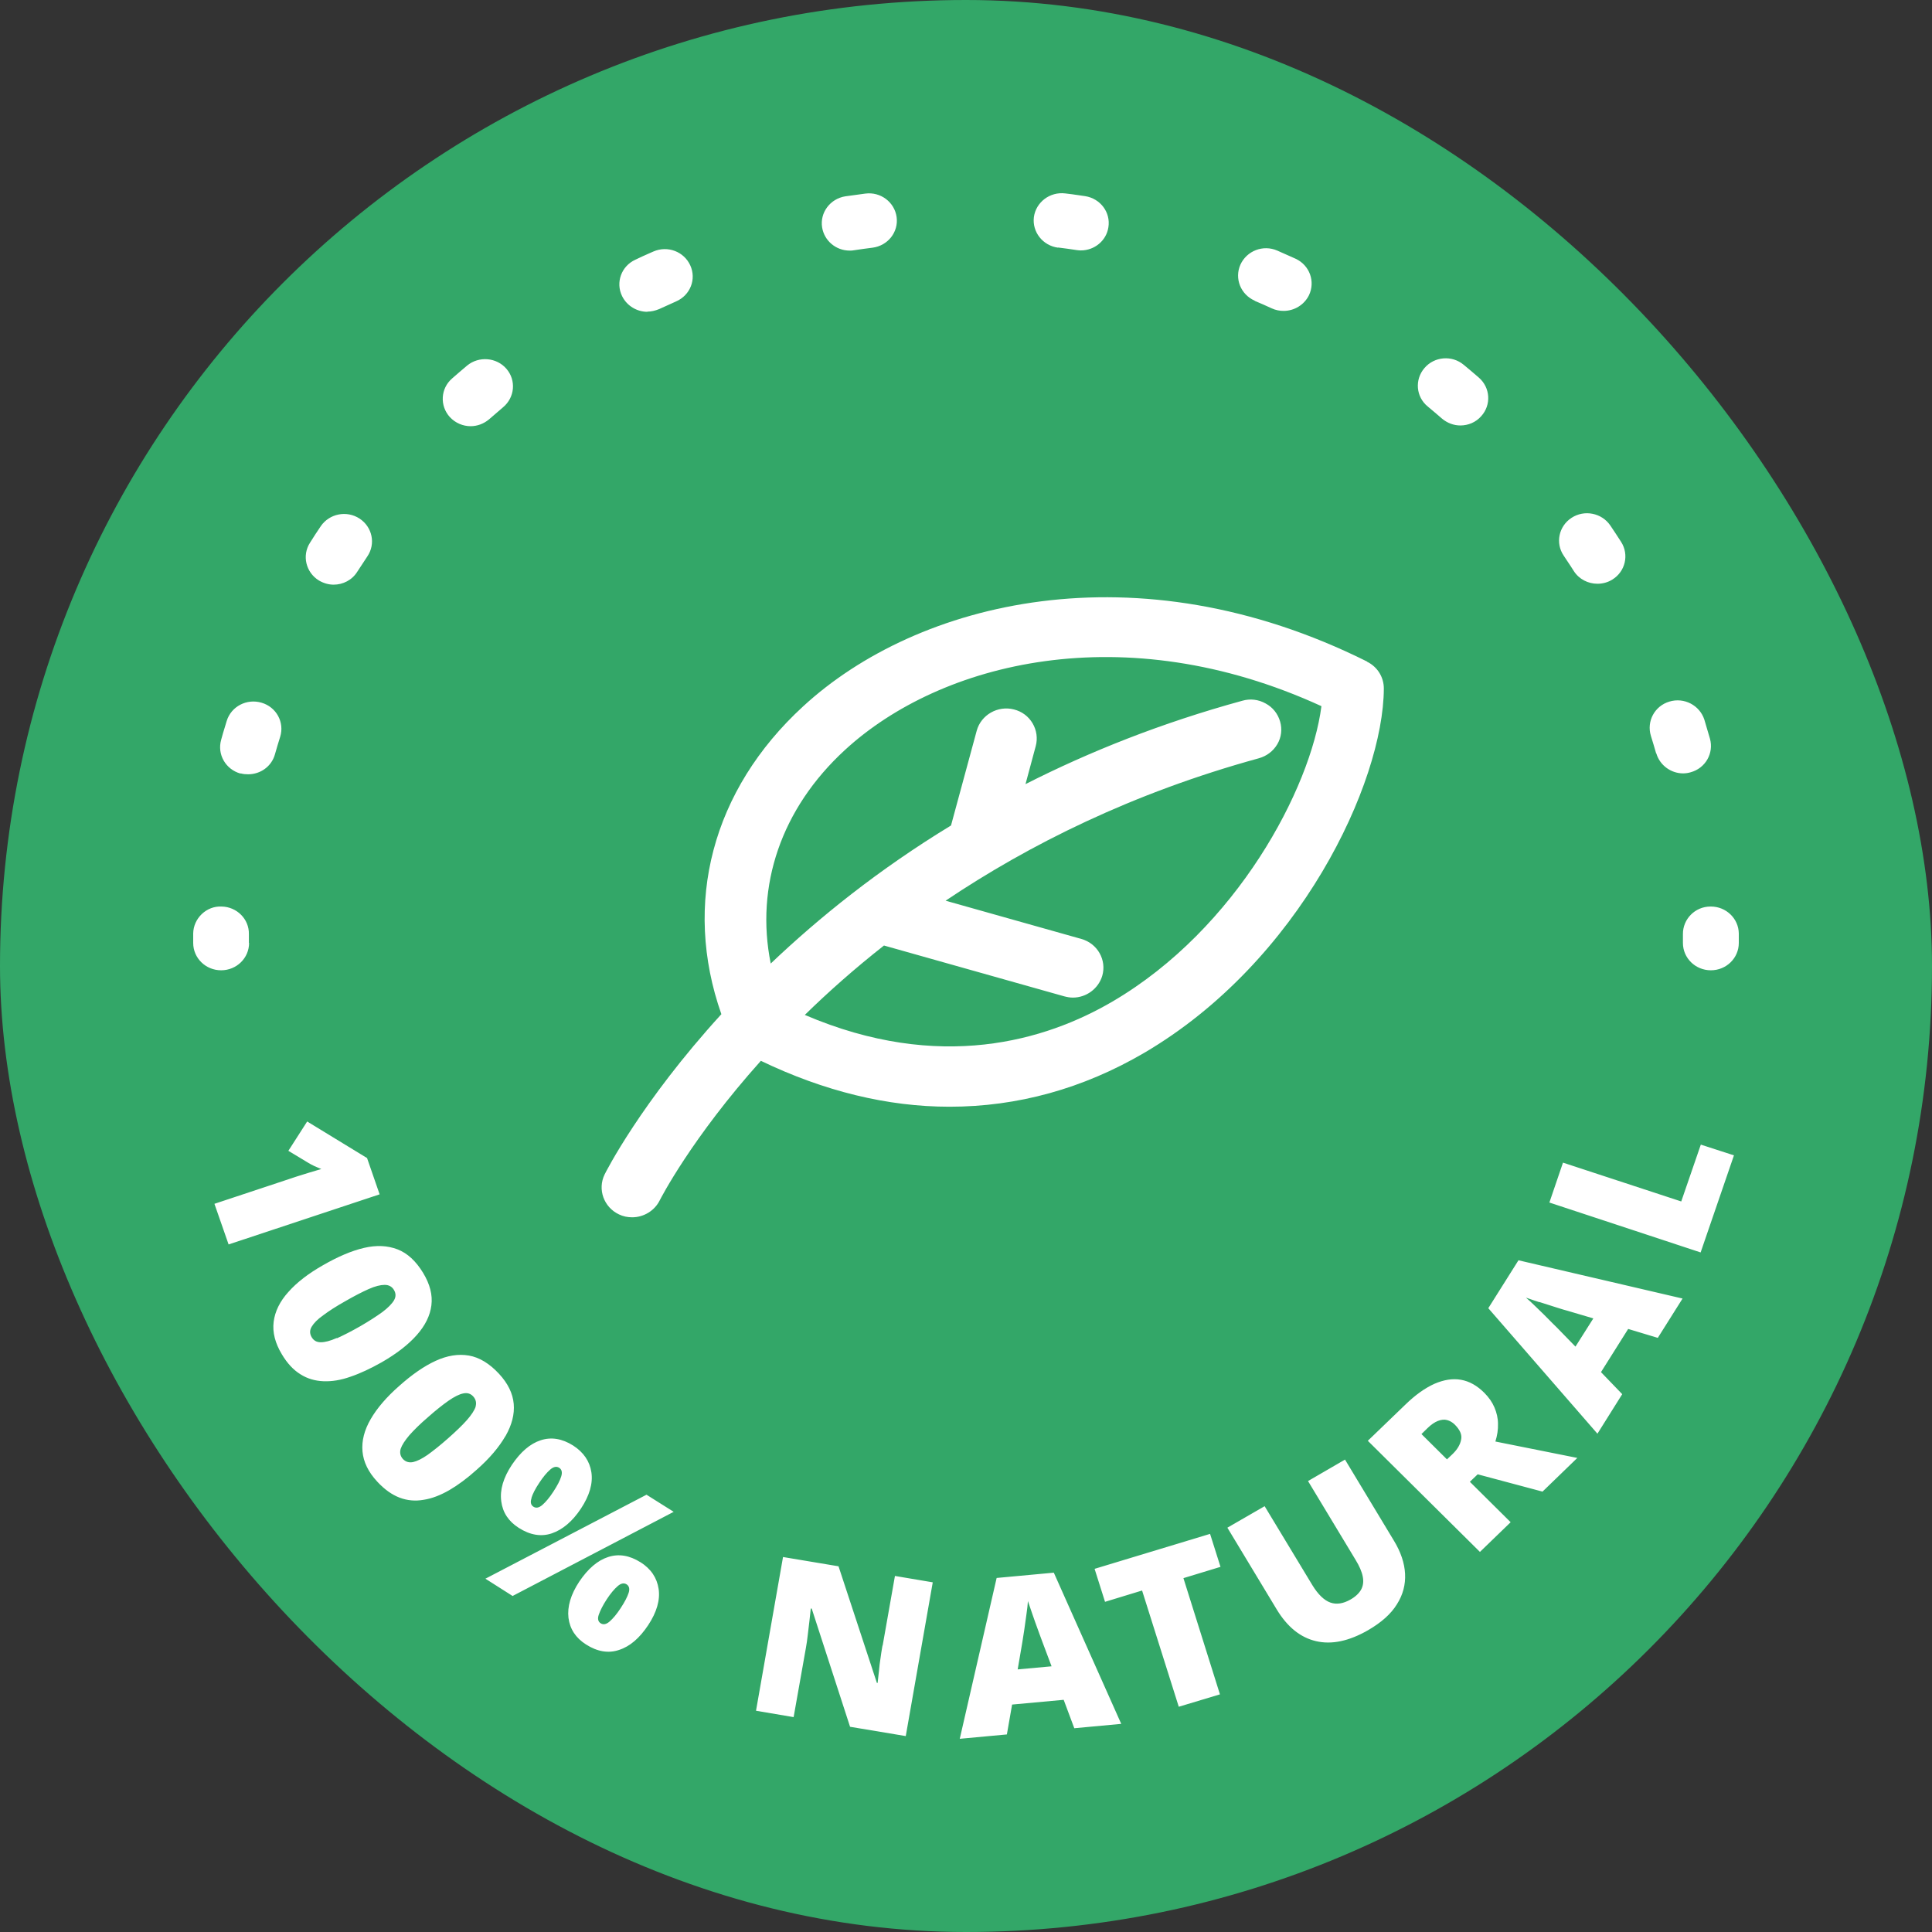
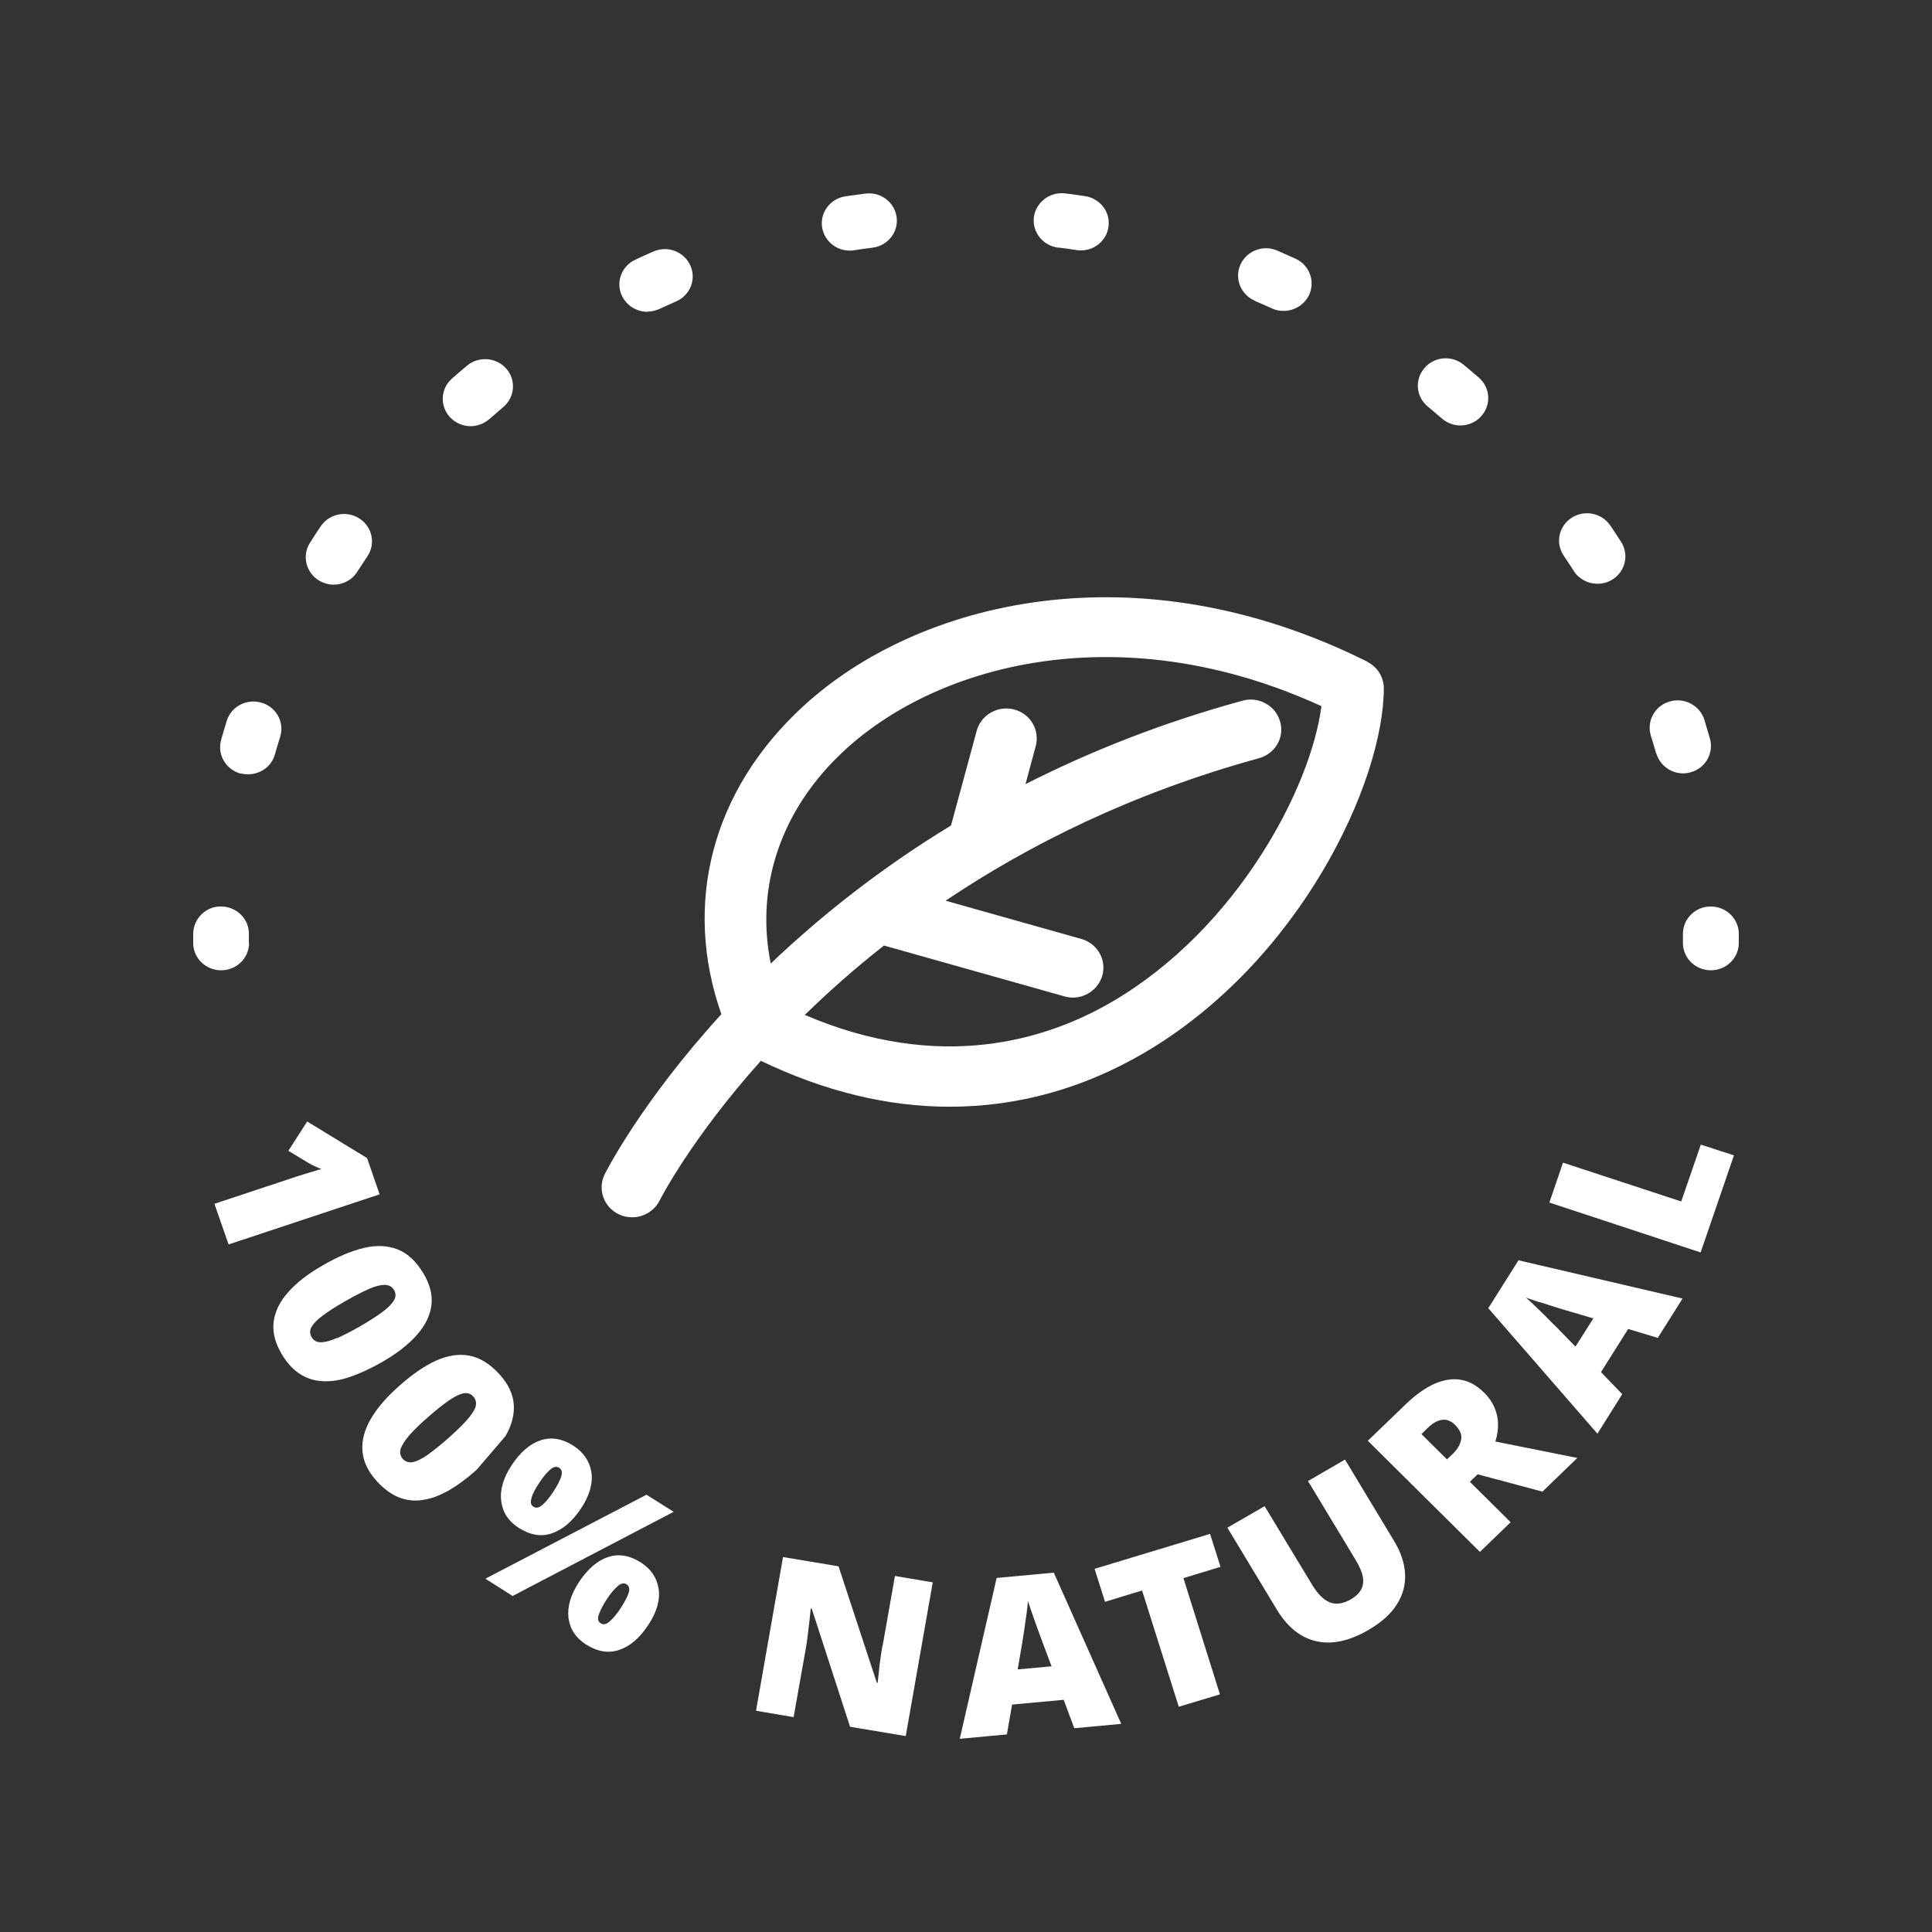
<svg xmlns="http://www.w3.org/2000/svg" width="100" height="100" viewBox="0 0 100 100" fill="none">
  <rect x="0" y="0" width="100" height="100" fill="#333333" stroke="none" />
-   <rect width="100" height="100" rx="50" fill="#33A768" />
-   <path fill-rule="evenodd" clip-rule="evenodd" d="M55.721 12.943C55.403 12.896 55.085 12.848 54.767 12.811V12.82C53.976 12.716 53.417 12.009 53.514 11.236C53.62 10.463 54.343 9.916 55.133 10.011C55.377 10.037 55.62 10.073 55.86 10.108C55.962 10.123 56.064 10.138 56.164 10.152C56.955 10.275 57.495 10.991 57.37 11.764C57.264 12.462 56.647 12.962 55.943 12.962C55.873 12.962 55.812 12.954 55.744 12.946L55.721 12.943ZM44.211 12.952C44.134 12.971 44.057 12.971 43.98 12.971C43.276 12.971 42.669 12.471 42.553 11.774C42.428 11.01 42.968 10.284 43.758 10.161C43.932 10.138 44.103 10.114 44.274 10.091C44.445 10.067 44.616 10.044 44.79 10.02C45.58 9.916 46.303 10.463 46.409 11.236C46.515 12.009 45.956 12.716 45.166 12.82C44.848 12.858 44.53 12.905 44.212 12.952L44.211 12.952ZM81.459 29.555C81.729 29.98 82.201 30.215 82.683 30.215C82.944 30.215 83.214 30.149 83.455 29.998C84.129 29.584 84.332 28.707 83.908 28.047C83.725 27.764 83.541 27.481 83.349 27.198C82.905 26.548 82.009 26.369 81.344 26.802C80.678 27.236 80.495 28.113 80.939 28.763C80.996 28.851 81.055 28.939 81.114 29.027C81.232 29.203 81.35 29.379 81.459 29.555ZM87.118 40.03C86.491 40.03 85.913 39.615 85.73 38.993H85.72L85.72 38.992C85.633 38.691 85.546 38.389 85.45 38.088C85.219 37.334 85.643 36.542 86.404 36.315C87.166 36.08 87.976 36.504 88.217 37.249C88.265 37.414 88.313 37.577 88.361 37.739C88.409 37.902 88.458 38.064 88.506 38.229C88.718 38.984 88.275 39.766 87.503 39.974C87.378 40.011 87.243 40.03 87.118 40.03ZM12.882 48.355V48.808H12.892C12.892 49.59 12.246 50.222 11.446 50.222C10.646 50.222 10 49.59 10 48.808V48.318C10.01 47.535 10.684 46.885 11.465 46.922C12.256 46.932 12.902 47.573 12.882 48.355ZM17.268 30.262C17.008 30.262 16.748 30.187 16.507 30.046C15.832 29.631 15.62 28.754 16.044 28.094C16.227 27.802 16.41 27.519 16.603 27.236C17.047 26.585 17.943 26.406 18.608 26.84C19.273 27.274 19.456 28.151 19.013 28.801L18.492 29.593C18.223 30.027 17.75 30.262 17.268 30.262ZM12.458 40.03C12.584 40.068 12.719 40.077 12.844 40.077C13.48 40.077 14.058 39.672 14.232 39.04C14.319 38.739 14.405 38.437 14.502 38.135C14.733 37.39 14.309 36.598 13.538 36.372C12.776 36.146 11.967 36.561 11.735 37.315C11.71 37.398 11.685 37.482 11.659 37.566L11.659 37.566C11.585 37.807 11.51 38.051 11.446 38.295C11.234 39.05 11.677 39.823 12.448 40.04L12.458 40.03ZM33.502 16.13C33.704 16.13 33.916 16.082 34.118 15.998C34.408 15.866 34.697 15.733 34.996 15.601C35.728 15.281 36.056 14.451 35.728 13.735C35.401 13.018 34.552 12.698 33.82 13.018C33.751 13.049 33.683 13.079 33.615 13.108L33.615 13.108C33.369 13.217 33.127 13.324 32.885 13.443C32.162 13.773 31.853 14.621 32.2 15.328C32.451 15.837 32.971 16.139 33.511 16.139L33.502 16.13ZM24.358 22.06L24.354 22.06H24.363L24.358 22.06ZM25.317 21.702C25.039 21.936 24.704 22.059 24.358 22.06C23.965 22.059 23.572 21.898 23.284 21.588C22.753 21.004 22.802 20.108 23.399 19.59L23.399 19.59C23.66 19.363 23.92 19.137 24.18 18.92C24.787 18.421 25.703 18.496 26.214 19.09C26.725 19.684 26.648 20.57 26.04 21.079L25.317 21.702ZM64.946 15.573C65.245 15.696 65.534 15.828 65.824 15.96C66.026 16.054 66.238 16.092 66.441 16.092C66.98 16.092 67.501 15.79 67.752 15.281C68.089 14.574 67.79 13.735 67.067 13.395C66.961 13.348 66.856 13.301 66.751 13.254C66.541 13.16 66.331 13.065 66.113 12.971C65.38 12.65 64.532 12.98 64.204 13.697C63.886 14.414 64.214 15.243 64.946 15.564V15.573ZM74.634 21.664C74.914 21.9 75.251 22.022 75.589 22.022C75.984 22.022 76.389 21.862 76.668 21.541C77.198 20.957 77.141 20.061 76.543 19.543C76.283 19.316 76.023 19.1 75.763 18.883L75.762 18.883C75.155 18.373 74.239 18.449 73.728 19.052C73.217 19.646 73.285 20.542 73.902 21.042C74.152 21.249 74.393 21.456 74.634 21.664ZM87.108 48.355C87.099 47.573 87.735 46.922 88.535 46.922H88.554C89.345 46.922 89.99 47.544 90 48.318V48.808C90 49.59 89.354 50.222 88.554 50.222C87.754 50.222 87.108 49.59 87.108 48.808V48.355ZM19.003 59.943L15.899 58.048L14.926 59.566L15.957 60.188C16.054 60.244 16.15 60.301 16.256 60.348L16.285 60.361L16.285 60.361C16.385 60.406 16.501 60.457 16.632 60.508C16.551 60.533 16.465 60.558 16.372 60.585L16.372 60.585L16.372 60.585L16.37 60.586C16.255 60.619 16.13 60.655 15.996 60.697C15.755 60.772 15.543 60.838 15.36 60.895C15.264 60.928 15.184 60.954 15.119 60.975L15.119 60.975L15.119 60.975C15.054 60.996 15.003 61.013 14.964 61.027L11.099 62.309L11.832 64.412L19.649 61.819L19.003 59.952V59.943ZM22.329 67.561C22.262 68.098 22.011 68.607 21.568 69.107C21.134 69.597 20.526 70.069 19.755 70.512C19.187 70.832 18.647 71.087 18.145 71.257C17.644 71.436 17.172 71.511 16.738 71.492C16.304 71.474 15.909 71.36 15.553 71.134C15.186 70.908 14.868 70.568 14.588 70.097C14.242 69.522 14.097 68.966 14.164 68.419C14.232 67.881 14.482 67.363 14.926 66.873C15.36 66.382 15.957 65.92 16.719 65.487C17.49 65.043 18.194 64.742 18.84 64.591C19.485 64.44 20.054 64.468 20.575 64.666C21.086 64.864 21.529 65.27 21.905 65.892C22.252 66.467 22.397 67.023 22.329 67.561ZM16.603 69.475C16.815 69.475 17.085 69.409 17.423 69.258L17.442 69.267C17.779 69.116 18.184 68.909 18.647 68.645C19.119 68.372 19.495 68.126 19.794 67.91C20.083 67.693 20.286 67.485 20.392 67.306C20.498 67.127 20.498 66.948 20.392 66.769C20.286 66.59 20.122 66.505 19.91 66.505C19.698 66.505 19.418 66.571 19.081 66.722C18.743 66.873 18.338 67.08 17.866 67.353C17.394 67.617 17.018 67.862 16.729 68.079C16.43 68.287 16.237 68.494 16.131 68.673C16.025 68.852 16.025 69.031 16.131 69.211C16.237 69.39 16.391 69.475 16.603 69.475ZM26.166 74.33C26.494 73.755 26.638 73.199 26.59 72.661C26.542 72.124 26.291 71.605 25.828 71.106C25.337 70.578 24.816 70.257 24.267 70.163C23.717 70.069 23.148 70.163 22.551 70.436C21.953 70.71 21.327 71.144 20.662 71.737C20.006 72.313 19.514 72.888 19.187 73.453C18.859 74.019 18.714 74.575 18.762 75.122C18.811 75.669 19.061 76.188 19.524 76.687C19.9 77.093 20.285 77.366 20.681 77.517C21.076 77.668 21.491 77.706 21.924 77.63C22.358 77.564 22.792 77.394 23.255 77.13C23.708 76.866 24.18 76.518 24.672 76.074C25.337 75.49 25.828 74.905 26.156 74.34L26.166 74.33ZM24.623 72.803C24.556 73.001 24.402 73.237 24.161 73.51C23.92 73.783 23.592 74.094 23.187 74.453C22.782 74.811 22.435 75.085 22.136 75.301C21.837 75.509 21.587 75.631 21.375 75.678C21.172 75.716 20.999 75.669 20.854 75.518C20.719 75.367 20.681 75.188 20.739 74.99C20.806 74.792 20.96 74.556 21.192 74.283C21.433 74.01 21.751 73.698 22.156 73.35C22.561 72.991 22.917 72.709 23.216 72.501C23.515 72.294 23.775 72.162 23.978 72.124C24.19 72.077 24.363 72.133 24.498 72.284C24.633 72.435 24.672 72.614 24.614 72.812L24.623 72.803ZM26.85 79.082C26.32 78.743 26.021 78.29 25.944 77.706V77.696C25.867 77.121 26.05 76.489 26.494 75.82C26.947 75.15 27.438 74.726 27.988 74.547C28.537 74.368 29.096 74.462 29.665 74.82C30.205 75.169 30.523 75.631 30.61 76.206C30.697 76.782 30.513 77.413 30.07 78.083C29.627 78.752 29.116 79.176 28.566 79.365C28.017 79.553 27.438 79.459 26.85 79.082ZM27.911 76.753C27.708 77.055 27.573 77.319 27.506 77.536H27.515C27.438 77.753 27.477 77.903 27.612 77.988C27.747 78.073 27.901 78.045 28.075 77.894C28.248 77.743 28.441 77.517 28.643 77.206C28.846 76.895 28.981 76.64 29.048 76.423C29.116 76.206 29.077 76.056 28.942 75.971C28.807 75.886 28.653 75.914 28.479 76.065C28.306 76.216 28.113 76.442 27.911 76.753ZM33.155 80.864C32.586 80.506 32.027 80.411 31.477 80.591C30.928 80.77 30.436 81.194 29.983 81.863C29.54 82.533 29.357 83.165 29.424 83.74C29.501 84.324 29.8 84.777 30.33 85.116C30.918 85.493 31.497 85.588 32.046 85.399C32.605 85.22 33.106 84.786 33.55 84.117C33.993 83.447 34.176 82.816 34.09 82.24C34.003 81.665 33.694 81.203 33.145 80.855L33.155 80.864ZM32.538 82.448C32.47 82.655 32.335 82.919 32.123 83.24C31.921 83.551 31.728 83.777 31.554 83.928C31.381 84.079 31.227 84.107 31.092 84.022C30.957 83.938 30.918 83.787 30.995 83.57C31.072 83.353 31.198 83.099 31.4 82.787C31.603 82.476 31.795 82.25 31.969 82.099C32.142 81.948 32.297 81.92 32.432 82.005C32.566 82.09 32.605 82.24 32.538 82.448ZM26.532 82.608L25.125 81.713L33.463 77.366L34.87 78.252L26.532 82.608ZM45.677 85.173C45.669 85.218 45.661 85.265 45.653 85.314L45.653 85.314L45.653 85.314C45.629 85.459 45.602 85.619 45.58 85.795C45.542 86.031 45.513 86.266 45.493 86.502C45.475 86.654 45.46 86.791 45.447 86.915L45.447 86.916L45.447 86.916L45.447 86.917C45.439 86.984 45.433 87.046 45.426 87.106H45.387L43.402 81.071L40.529 80.591L39.131 88.548L41.078 88.878L41.715 85.286C41.753 85.088 41.782 84.862 41.811 84.616L41.898 83.881C41.915 83.736 41.929 83.604 41.941 83.485L41.941 83.484L41.952 83.377C41.957 83.336 41.961 83.296 41.965 83.259H42.014L43.999 89.378L46.882 89.859L48.279 81.901L46.322 81.571L45.686 85.173H45.677ZM49.677 90L51.586 81.675L54.545 81.401L58.035 89.227L55.605 89.453L55.056 87.982L52.386 88.228L52.116 89.774L49.677 90ZM52.906 85.06L52.675 86.408L54.429 86.248L53.947 84.965C53.909 84.871 53.866 84.751 53.813 84.602L53.812 84.602L53.812 84.601C53.786 84.528 53.758 84.449 53.726 84.362C53.629 84.098 53.533 83.834 53.437 83.551C53.34 83.278 53.263 83.051 53.205 82.872C53.196 83.051 53.167 83.287 53.128 83.561C53.09 83.843 53.051 84.117 53.013 84.381C52.988 84.546 52.964 84.697 52.942 84.833L52.942 84.833L52.942 84.835C52.929 84.915 52.917 84.99 52.906 85.06ZM62.633 79.393L56.656 81.203L57.196 82.91L59.114 82.325L61.013 88.341L63.144 87.7L61.254 81.684L63.173 81.1L62.633 79.393ZM67.703 76.659L69.622 75.546V75.556L72.147 79.742C72.504 80.327 72.697 80.902 72.726 81.458C72.754 82.014 72.62 82.542 72.301 83.042C71.993 83.542 71.492 83.985 70.807 84.381C69.824 84.946 68.927 85.135 68.118 84.946C67.308 84.758 66.633 84.211 66.084 83.306L63.529 79.073L65.457 77.96L67.925 82.043C68.224 82.533 68.542 82.835 68.86 82.948C69.178 83.061 69.525 83.004 69.891 82.797C70.161 82.646 70.345 82.467 70.451 82.278C70.557 82.08 70.586 81.863 70.537 81.609C70.489 81.354 70.364 81.062 70.161 80.732L67.703 76.659ZM77.536 73.698C77.536 73.406 77.468 73.123 77.353 72.85C77.237 72.577 77.064 72.331 76.832 72.096C76.456 71.719 76.051 71.492 75.618 71.417C75.184 71.341 74.731 71.417 74.249 71.624C73.767 71.841 73.256 72.199 72.726 72.718L70.798 74.575L76.601 80.327L78.191 78.79L76.08 76.697L76.485 76.31L79.84 77.206L81.642 75.462L77.401 74.613C77.497 74.302 77.546 74 77.536 73.698ZM75.627 74.519C75.579 74.773 75.434 75.019 75.193 75.254L74.895 75.537L73.574 74.227L73.882 73.925C74.075 73.736 74.258 73.614 74.422 73.548C74.596 73.482 74.75 73.463 74.895 73.501C75.039 73.538 75.174 73.614 75.299 73.736C75.569 74.01 75.685 74.264 75.627 74.519ZM82.683 74.208L77.034 67.712L78.596 65.232L87.089 67.212L85.807 69.248L84.274 68.786L82.867 71.021L83.966 72.162L82.683 74.208ZM80.505 67.655C80.235 67.57 79.965 67.485 79.676 67.391V67.4C79.586 67.37 79.499 67.342 79.418 67.315L79.418 67.315C79.248 67.258 79.099 67.209 78.982 67.165C79.117 67.278 79.29 67.438 79.493 67.636C79.561 67.703 79.628 67.768 79.696 67.833L79.696 67.833C79.83 67.962 79.962 68.089 80.09 68.221C80.283 68.419 80.447 68.579 80.582 68.711L81.546 69.701L82.471 68.24L81.131 67.844C81.002 67.812 80.838 67.76 80.628 67.694L80.628 67.694L80.505 67.655ZM87.021 62.187L80.9 60.178L80.196 62.243L88.024 64.826L89.749 59.801L88.034 59.245L87.021 62.187ZM41.57 36.561C47.489 31.111 58.816 28.283 70.759 34.241V34.251C71.299 34.515 71.627 35.052 71.627 35.637C71.607 40.511 67.279 49.779 59.211 54.503C56.049 56.35 52.665 57.284 49.147 57.284C45.937 57.284 42.659 56.483 39.382 54.908C35.787 58.922 34.195 62.037 34.148 62.129L34.147 62.13C33.887 62.658 33.328 63.007 32.721 63.007C32.48 63.007 32.248 62.96 32.036 62.856C31.256 62.488 30.918 61.564 31.294 60.791C31.333 60.706 33.164 57.067 37.338 52.494C35.324 46.762 36.856 40.888 41.57 36.561ZM41.657 52.532C48.636 55.521 54.131 53.861 57.591 51.834C64.011 48.072 67.848 40.803 68.397 36.551C58.179 31.865 48.684 34.27 43.739 38.814C40.432 41.85 39.083 45.857 39.893 49.873C42.389 47.497 45.474 45.008 49.224 42.727L50.554 37.824C50.776 37.004 51.644 36.504 52.482 36.721C52.897 36.825 53.234 37.079 53.446 37.437C53.658 37.796 53.716 38.22 53.61 38.616L53.08 40.586C56.386 38.908 60.107 37.419 64.31 36.268C64.705 36.155 65.139 36.202 65.505 36.41C65.881 36.608 66.142 36.947 66.257 37.343C66.373 37.739 66.325 38.163 66.113 38.522C65.901 38.88 65.563 39.135 65.158 39.248C58.603 41.048 53.253 43.726 48.944 46.62L55.972 48.6C56.81 48.836 57.292 49.694 57.051 50.514C56.849 51.174 56.232 51.636 55.528 51.636C55.384 51.636 55.23 51.608 55.085 51.57L45.754 48.94C44.221 50.147 42.862 51.353 41.657 52.532Z" fill="white" />
+   <path fill-rule="evenodd" clip-rule="evenodd" d="M55.721 12.943C55.403 12.896 55.085 12.848 54.767 12.811V12.82C53.976 12.716 53.417 12.009 53.514 11.236C53.62 10.463 54.343 9.916 55.133 10.011C55.377 10.037 55.62 10.073 55.86 10.108C55.962 10.123 56.064 10.138 56.164 10.152C56.955 10.275 57.495 10.991 57.37 11.764C57.264 12.462 56.647 12.962 55.943 12.962C55.873 12.962 55.812 12.954 55.744 12.946L55.721 12.943ZM44.211 12.952C44.134 12.971 44.057 12.971 43.98 12.971C43.276 12.971 42.669 12.471 42.553 11.774C42.428 11.01 42.968 10.284 43.758 10.161C43.932 10.138 44.103 10.114 44.274 10.091C44.445 10.067 44.616 10.044 44.79 10.02C45.58 9.916 46.303 10.463 46.409 11.236C46.515 12.009 45.956 12.716 45.166 12.82C44.848 12.858 44.53 12.905 44.212 12.952L44.211 12.952ZM81.459 29.555C81.729 29.98 82.201 30.215 82.683 30.215C82.944 30.215 83.214 30.149 83.455 29.998C84.129 29.584 84.332 28.707 83.908 28.047C83.725 27.764 83.541 27.481 83.349 27.198C82.905 26.548 82.009 26.369 81.344 26.802C80.678 27.236 80.495 28.113 80.939 28.763C80.996 28.851 81.055 28.939 81.114 29.027C81.232 29.203 81.35 29.379 81.459 29.555ZM87.118 40.03C86.491 40.03 85.913 39.615 85.73 38.993H85.72L85.72 38.992C85.633 38.691 85.546 38.389 85.45 38.088C85.219 37.334 85.643 36.542 86.404 36.315C87.166 36.08 87.976 36.504 88.217 37.249C88.265 37.414 88.313 37.577 88.361 37.739C88.409 37.902 88.458 38.064 88.506 38.229C88.718 38.984 88.275 39.766 87.503 39.974C87.378 40.011 87.243 40.03 87.118 40.03ZM12.882 48.355V48.808H12.892C12.892 49.59 12.246 50.222 11.446 50.222C10.646 50.222 10 49.59 10 48.808V48.318C10.01 47.535 10.684 46.885 11.465 46.922C12.256 46.932 12.902 47.573 12.882 48.355ZM17.268 30.262C17.008 30.262 16.748 30.187 16.507 30.046C15.832 29.631 15.62 28.754 16.044 28.094C16.227 27.802 16.41 27.519 16.603 27.236C17.047 26.585 17.943 26.406 18.608 26.84C19.273 27.274 19.456 28.151 19.013 28.801L18.492 29.593C18.223 30.027 17.75 30.262 17.268 30.262ZM12.458 40.03C12.584 40.068 12.719 40.077 12.844 40.077C13.48 40.077 14.058 39.672 14.232 39.04C14.319 38.739 14.405 38.437 14.502 38.135C14.733 37.39 14.309 36.598 13.538 36.372C12.776 36.146 11.967 36.561 11.735 37.315C11.71 37.398 11.685 37.482 11.659 37.566L11.659 37.566C11.585 37.807 11.51 38.051 11.446 38.295C11.234 39.05 11.677 39.823 12.448 40.04L12.458 40.03ZM33.502 16.13C33.704 16.13 33.916 16.082 34.118 15.998C34.408 15.866 34.697 15.733 34.996 15.601C35.728 15.281 36.056 14.451 35.728 13.735C35.401 13.018 34.552 12.698 33.82 13.018C33.751 13.049 33.683 13.079 33.615 13.108L33.615 13.108C33.369 13.217 33.127 13.324 32.885 13.443C32.162 13.773 31.853 14.621 32.2 15.328C32.451 15.837 32.971 16.139 33.511 16.139L33.502 16.13ZM24.358 22.06L24.354 22.06H24.363L24.358 22.06ZM25.317 21.702C25.039 21.936 24.704 22.059 24.358 22.06C23.965 22.059 23.572 21.898 23.284 21.588C22.753 21.004 22.802 20.108 23.399 19.59L23.399 19.59C23.66 19.363 23.92 19.137 24.18 18.92C24.787 18.421 25.703 18.496 26.214 19.09C26.725 19.684 26.648 20.57 26.04 21.079L25.317 21.702ZM64.946 15.573C65.245 15.696 65.534 15.828 65.824 15.96C66.026 16.054 66.238 16.092 66.441 16.092C66.98 16.092 67.501 15.79 67.752 15.281C68.089 14.574 67.79 13.735 67.067 13.395C66.961 13.348 66.856 13.301 66.751 13.254C66.541 13.16 66.331 13.065 66.113 12.971C65.38 12.65 64.532 12.98 64.204 13.697C63.886 14.414 64.214 15.243 64.946 15.564V15.573ZM74.634 21.664C74.914 21.9 75.251 22.022 75.589 22.022C75.984 22.022 76.389 21.862 76.668 21.541C77.198 20.957 77.141 20.061 76.543 19.543C76.283 19.316 76.023 19.1 75.763 18.883L75.762 18.883C75.155 18.373 74.239 18.449 73.728 19.052C73.217 19.646 73.285 20.542 73.902 21.042C74.152 21.249 74.393 21.456 74.634 21.664ZM87.108 48.355C87.099 47.573 87.735 46.922 88.535 46.922H88.554C89.345 46.922 89.99 47.544 90 48.318V48.808C90 49.59 89.354 50.222 88.554 50.222C87.754 50.222 87.108 49.59 87.108 48.808V48.355ZM19.003 59.943L15.899 58.048L14.926 59.566L15.957 60.188C16.054 60.244 16.15 60.301 16.256 60.348L16.285 60.361L16.285 60.361C16.385 60.406 16.501 60.457 16.632 60.508C16.551 60.533 16.465 60.558 16.372 60.585L16.372 60.585L16.372 60.585L16.37 60.586C16.255 60.619 16.13 60.655 15.996 60.697C15.755 60.772 15.543 60.838 15.36 60.895C15.264 60.928 15.184 60.954 15.119 60.975L15.119 60.975L15.119 60.975C15.054 60.996 15.003 61.013 14.964 61.027L11.099 62.309L11.832 64.412L19.649 61.819L19.003 59.952V59.943ZM22.329 67.561C22.262 68.098 22.011 68.607 21.568 69.107C21.134 69.597 20.526 70.069 19.755 70.512C19.187 70.832 18.647 71.087 18.145 71.257C17.644 71.436 17.172 71.511 16.738 71.492C16.304 71.474 15.909 71.36 15.553 71.134C15.186 70.908 14.868 70.568 14.588 70.097C14.242 69.522 14.097 68.966 14.164 68.419C14.232 67.881 14.482 67.363 14.926 66.873C15.36 66.382 15.957 65.92 16.719 65.487C17.49 65.043 18.194 64.742 18.84 64.591C19.485 64.44 20.054 64.468 20.575 64.666C21.086 64.864 21.529 65.27 21.905 65.892C22.252 66.467 22.397 67.023 22.329 67.561ZM16.603 69.475C16.815 69.475 17.085 69.409 17.423 69.258L17.442 69.267C17.779 69.116 18.184 68.909 18.647 68.645C19.119 68.372 19.495 68.126 19.794 67.91C20.083 67.693 20.286 67.485 20.392 67.306C20.498 67.127 20.498 66.948 20.392 66.769C20.286 66.59 20.122 66.505 19.91 66.505C19.698 66.505 19.418 66.571 19.081 66.722C18.743 66.873 18.338 67.08 17.866 67.353C17.394 67.617 17.018 67.862 16.729 68.079C16.43 68.287 16.237 68.494 16.131 68.673C16.025 68.852 16.025 69.031 16.131 69.211C16.237 69.39 16.391 69.475 16.603 69.475ZM26.166 74.33C26.494 73.755 26.638 73.199 26.59 72.661C26.542 72.124 26.291 71.605 25.828 71.106C25.337 70.578 24.816 70.257 24.267 70.163C23.717 70.069 23.148 70.163 22.551 70.436C21.953 70.71 21.327 71.144 20.662 71.737C20.006 72.313 19.514 72.888 19.187 73.453C18.859 74.019 18.714 74.575 18.762 75.122C18.811 75.669 19.061 76.188 19.524 76.687C19.9 77.093 20.285 77.366 20.681 77.517C21.076 77.668 21.491 77.706 21.924 77.63C22.358 77.564 22.792 77.394 23.255 77.13C23.708 76.866 24.18 76.518 24.672 76.074L26.166 74.33ZM24.623 72.803C24.556 73.001 24.402 73.237 24.161 73.51C23.92 73.783 23.592 74.094 23.187 74.453C22.782 74.811 22.435 75.085 22.136 75.301C21.837 75.509 21.587 75.631 21.375 75.678C21.172 75.716 20.999 75.669 20.854 75.518C20.719 75.367 20.681 75.188 20.739 74.99C20.806 74.792 20.96 74.556 21.192 74.283C21.433 74.01 21.751 73.698 22.156 73.35C22.561 72.991 22.917 72.709 23.216 72.501C23.515 72.294 23.775 72.162 23.978 72.124C24.19 72.077 24.363 72.133 24.498 72.284C24.633 72.435 24.672 72.614 24.614 72.812L24.623 72.803ZM26.85 79.082C26.32 78.743 26.021 78.29 25.944 77.706V77.696C25.867 77.121 26.05 76.489 26.494 75.82C26.947 75.15 27.438 74.726 27.988 74.547C28.537 74.368 29.096 74.462 29.665 74.82C30.205 75.169 30.523 75.631 30.61 76.206C30.697 76.782 30.513 77.413 30.07 78.083C29.627 78.752 29.116 79.176 28.566 79.365C28.017 79.553 27.438 79.459 26.85 79.082ZM27.911 76.753C27.708 77.055 27.573 77.319 27.506 77.536H27.515C27.438 77.753 27.477 77.903 27.612 77.988C27.747 78.073 27.901 78.045 28.075 77.894C28.248 77.743 28.441 77.517 28.643 77.206C28.846 76.895 28.981 76.64 29.048 76.423C29.116 76.206 29.077 76.056 28.942 75.971C28.807 75.886 28.653 75.914 28.479 76.065C28.306 76.216 28.113 76.442 27.911 76.753ZM33.155 80.864C32.586 80.506 32.027 80.411 31.477 80.591C30.928 80.77 30.436 81.194 29.983 81.863C29.54 82.533 29.357 83.165 29.424 83.74C29.501 84.324 29.8 84.777 30.33 85.116C30.918 85.493 31.497 85.588 32.046 85.399C32.605 85.22 33.106 84.786 33.55 84.117C33.993 83.447 34.176 82.816 34.09 82.24C34.003 81.665 33.694 81.203 33.145 80.855L33.155 80.864ZM32.538 82.448C32.47 82.655 32.335 82.919 32.123 83.24C31.921 83.551 31.728 83.777 31.554 83.928C31.381 84.079 31.227 84.107 31.092 84.022C30.957 83.938 30.918 83.787 30.995 83.57C31.072 83.353 31.198 83.099 31.4 82.787C31.603 82.476 31.795 82.25 31.969 82.099C32.142 81.948 32.297 81.92 32.432 82.005C32.566 82.09 32.605 82.24 32.538 82.448ZM26.532 82.608L25.125 81.713L33.463 77.366L34.87 78.252L26.532 82.608ZM45.677 85.173C45.669 85.218 45.661 85.265 45.653 85.314L45.653 85.314L45.653 85.314C45.629 85.459 45.602 85.619 45.58 85.795C45.542 86.031 45.513 86.266 45.493 86.502C45.475 86.654 45.46 86.791 45.447 86.915L45.447 86.916L45.447 86.916L45.447 86.917C45.439 86.984 45.433 87.046 45.426 87.106H45.387L43.402 81.071L40.529 80.591L39.131 88.548L41.078 88.878L41.715 85.286C41.753 85.088 41.782 84.862 41.811 84.616L41.898 83.881C41.915 83.736 41.929 83.604 41.941 83.485L41.941 83.484L41.952 83.377C41.957 83.336 41.961 83.296 41.965 83.259H42.014L43.999 89.378L46.882 89.859L48.279 81.901L46.322 81.571L45.686 85.173H45.677ZM49.677 90L51.586 81.675L54.545 81.401L58.035 89.227L55.605 89.453L55.056 87.982L52.386 88.228L52.116 89.774L49.677 90ZM52.906 85.06L52.675 86.408L54.429 86.248L53.947 84.965C53.909 84.871 53.866 84.751 53.813 84.602L53.812 84.602L53.812 84.601C53.786 84.528 53.758 84.449 53.726 84.362C53.629 84.098 53.533 83.834 53.437 83.551C53.34 83.278 53.263 83.051 53.205 82.872C53.196 83.051 53.167 83.287 53.128 83.561C53.09 83.843 53.051 84.117 53.013 84.381C52.988 84.546 52.964 84.697 52.942 84.833L52.942 84.833L52.942 84.835C52.929 84.915 52.917 84.99 52.906 85.06ZM62.633 79.393L56.656 81.203L57.196 82.91L59.114 82.325L61.013 88.341L63.144 87.7L61.254 81.684L63.173 81.1L62.633 79.393ZM67.703 76.659L69.622 75.546V75.556L72.147 79.742C72.504 80.327 72.697 80.902 72.726 81.458C72.754 82.014 72.62 82.542 72.301 83.042C71.993 83.542 71.492 83.985 70.807 84.381C69.824 84.946 68.927 85.135 68.118 84.946C67.308 84.758 66.633 84.211 66.084 83.306L63.529 79.073L65.457 77.96L67.925 82.043C68.224 82.533 68.542 82.835 68.86 82.948C69.178 83.061 69.525 83.004 69.891 82.797C70.161 82.646 70.345 82.467 70.451 82.278C70.557 82.08 70.586 81.863 70.537 81.609C70.489 81.354 70.364 81.062 70.161 80.732L67.703 76.659ZM77.536 73.698C77.536 73.406 77.468 73.123 77.353 72.85C77.237 72.577 77.064 72.331 76.832 72.096C76.456 71.719 76.051 71.492 75.618 71.417C75.184 71.341 74.731 71.417 74.249 71.624C73.767 71.841 73.256 72.199 72.726 72.718L70.798 74.575L76.601 80.327L78.191 78.79L76.08 76.697L76.485 76.31L79.84 77.206L81.642 75.462L77.401 74.613C77.497 74.302 77.546 74 77.536 73.698ZM75.627 74.519C75.579 74.773 75.434 75.019 75.193 75.254L74.895 75.537L73.574 74.227L73.882 73.925C74.075 73.736 74.258 73.614 74.422 73.548C74.596 73.482 74.75 73.463 74.895 73.501C75.039 73.538 75.174 73.614 75.299 73.736C75.569 74.01 75.685 74.264 75.627 74.519ZM82.683 74.208L77.034 67.712L78.596 65.232L87.089 67.212L85.807 69.248L84.274 68.786L82.867 71.021L83.966 72.162L82.683 74.208ZM80.505 67.655C80.235 67.57 79.965 67.485 79.676 67.391V67.4C79.586 67.37 79.499 67.342 79.418 67.315L79.418 67.315C79.248 67.258 79.099 67.209 78.982 67.165C79.117 67.278 79.29 67.438 79.493 67.636C79.561 67.703 79.628 67.768 79.696 67.833L79.696 67.833C79.83 67.962 79.962 68.089 80.09 68.221C80.283 68.419 80.447 68.579 80.582 68.711L81.546 69.701L82.471 68.24L81.131 67.844C81.002 67.812 80.838 67.76 80.628 67.694L80.628 67.694L80.505 67.655ZM87.021 62.187L80.9 60.178L80.196 62.243L88.024 64.826L89.749 59.801L88.034 59.245L87.021 62.187ZM41.57 36.561C47.489 31.111 58.816 28.283 70.759 34.241V34.251C71.299 34.515 71.627 35.052 71.627 35.637C71.607 40.511 67.279 49.779 59.211 54.503C56.049 56.35 52.665 57.284 49.147 57.284C45.937 57.284 42.659 56.483 39.382 54.908C35.787 58.922 34.195 62.037 34.148 62.129L34.147 62.13C33.887 62.658 33.328 63.007 32.721 63.007C32.48 63.007 32.248 62.96 32.036 62.856C31.256 62.488 30.918 61.564 31.294 60.791C31.333 60.706 33.164 57.067 37.338 52.494C35.324 46.762 36.856 40.888 41.57 36.561ZM41.657 52.532C48.636 55.521 54.131 53.861 57.591 51.834C64.011 48.072 67.848 40.803 68.397 36.551C58.179 31.865 48.684 34.27 43.739 38.814C40.432 41.85 39.083 45.857 39.893 49.873C42.389 47.497 45.474 45.008 49.224 42.727L50.554 37.824C50.776 37.004 51.644 36.504 52.482 36.721C52.897 36.825 53.234 37.079 53.446 37.437C53.658 37.796 53.716 38.22 53.61 38.616L53.08 40.586C56.386 38.908 60.107 37.419 64.31 36.268C64.705 36.155 65.139 36.202 65.505 36.41C65.881 36.608 66.142 36.947 66.257 37.343C66.373 37.739 66.325 38.163 66.113 38.522C65.901 38.88 65.563 39.135 65.158 39.248C58.603 41.048 53.253 43.726 48.944 46.62L55.972 48.6C56.81 48.836 57.292 49.694 57.051 50.514C56.849 51.174 56.232 51.636 55.528 51.636C55.384 51.636 55.23 51.608 55.085 51.57L45.754 48.94C44.221 50.147 42.862 51.353 41.657 52.532Z" fill="white" />
</svg>